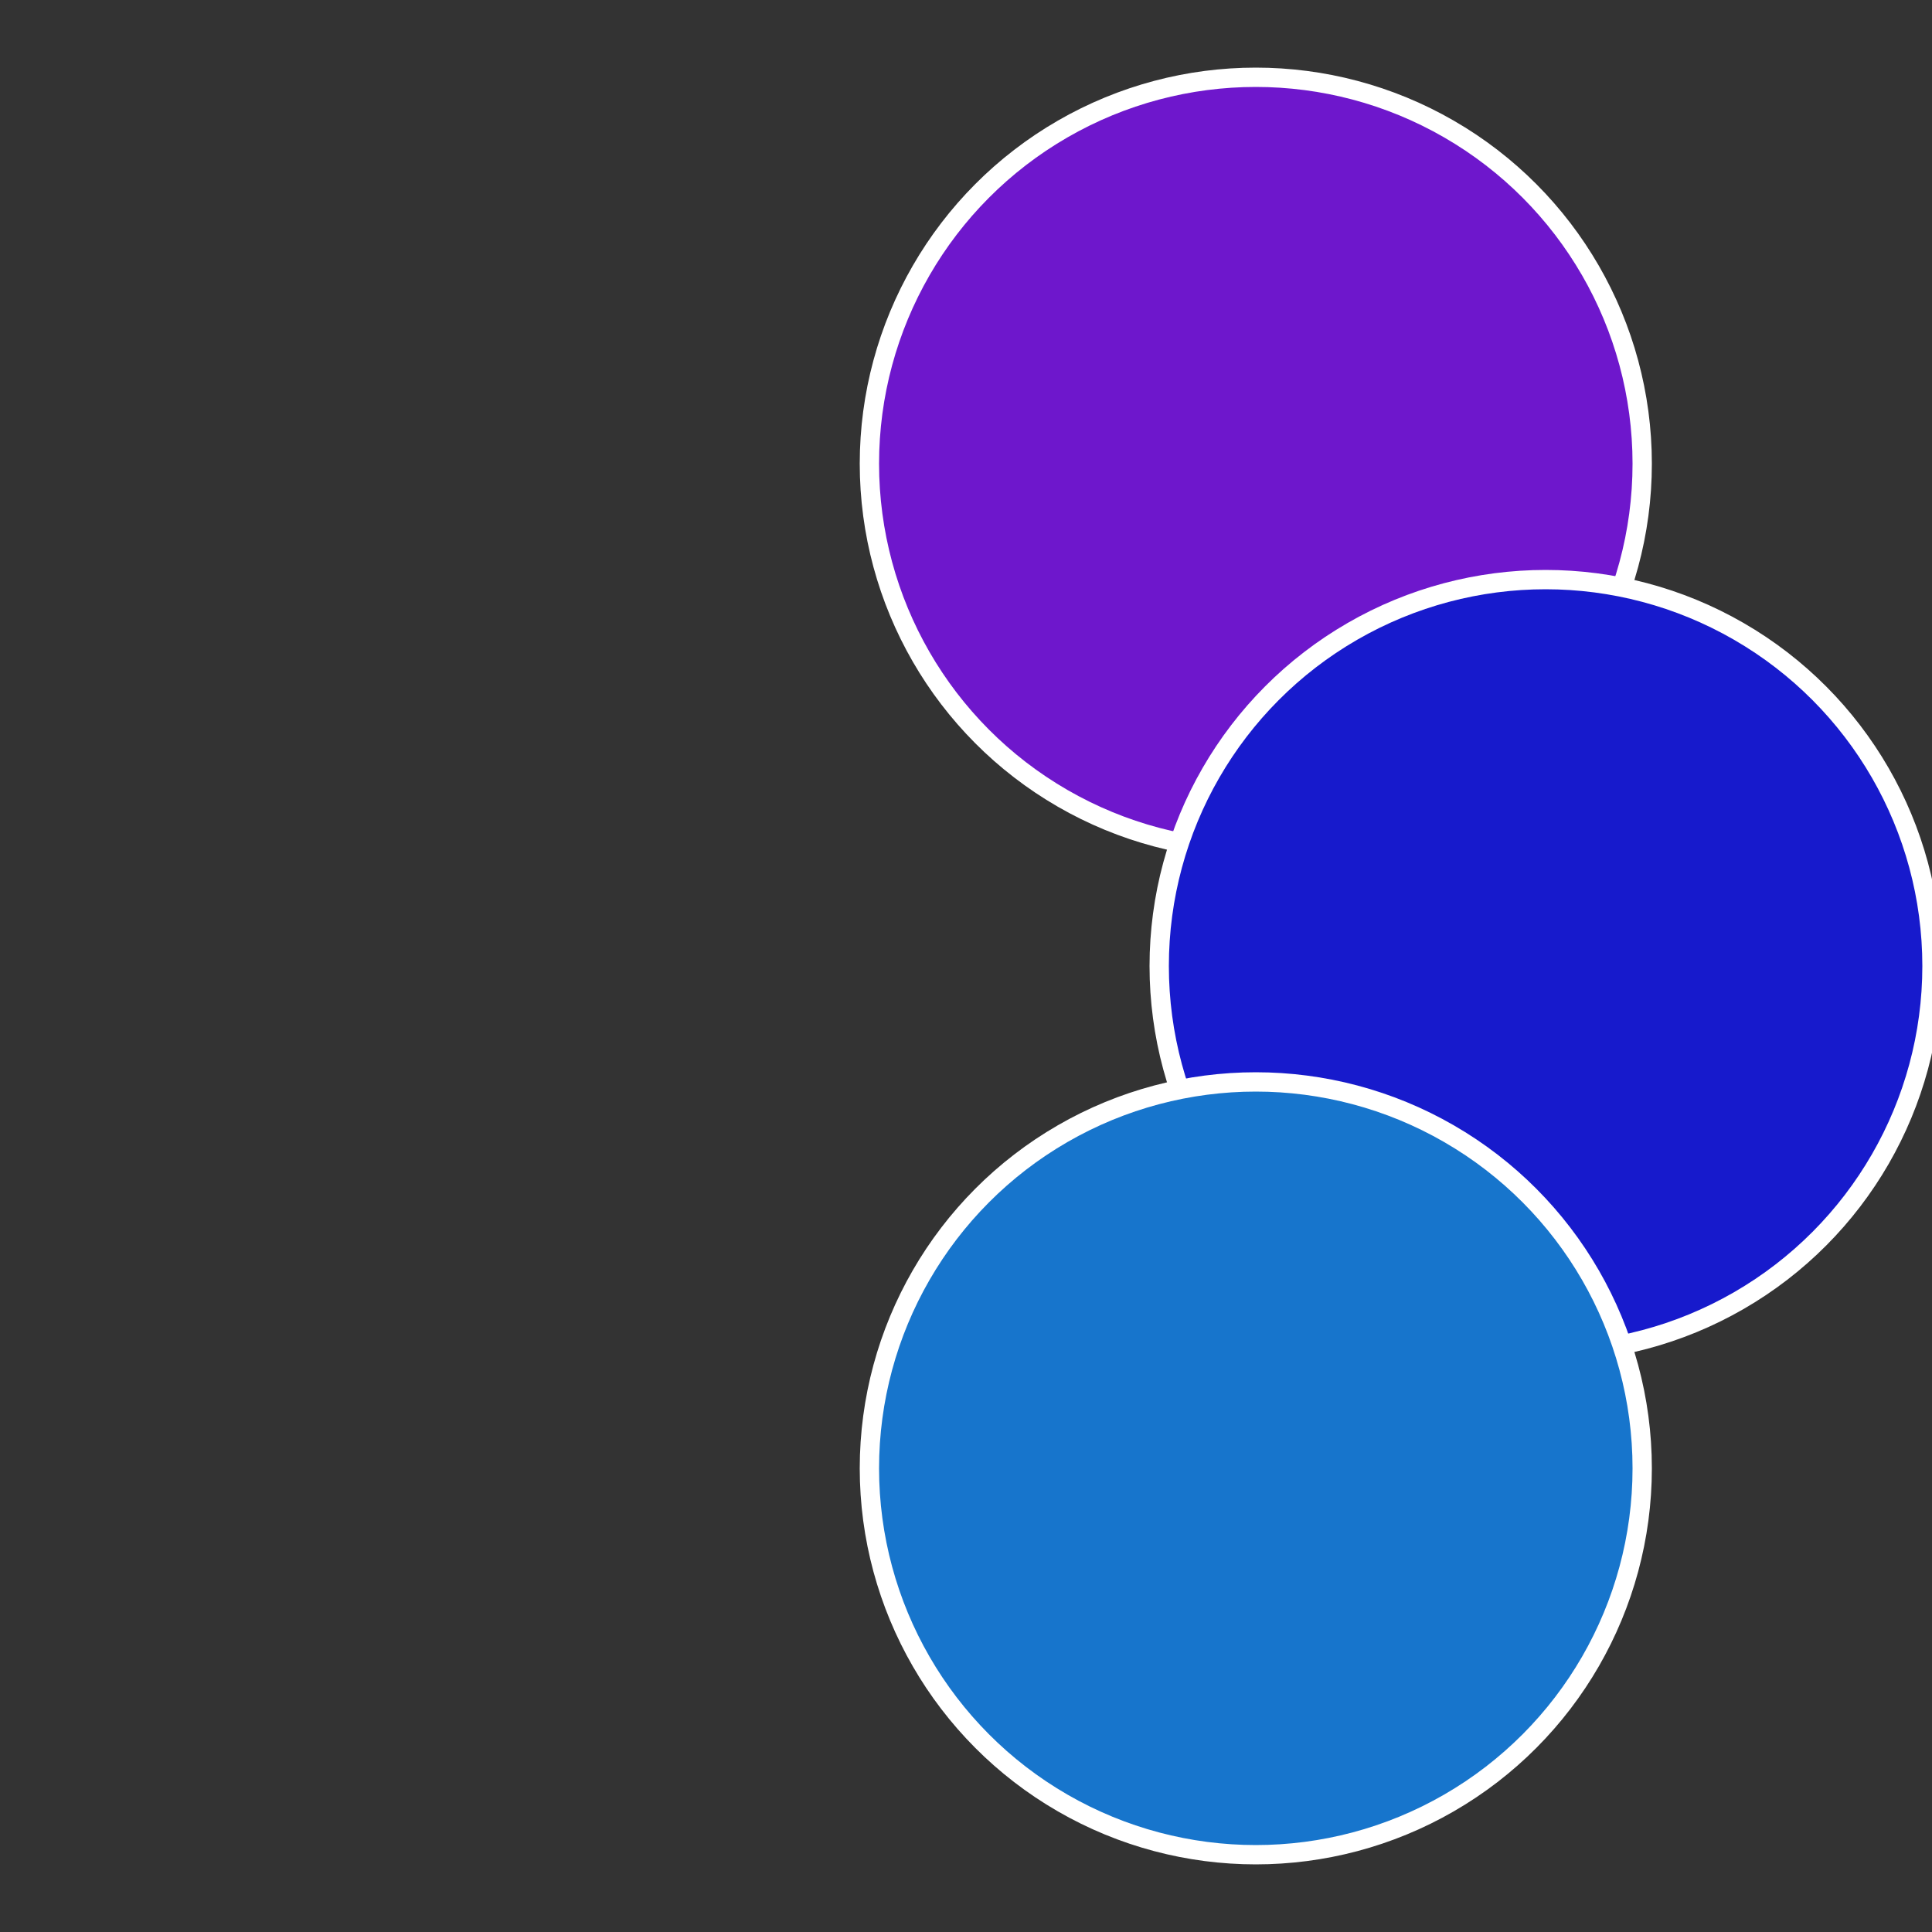
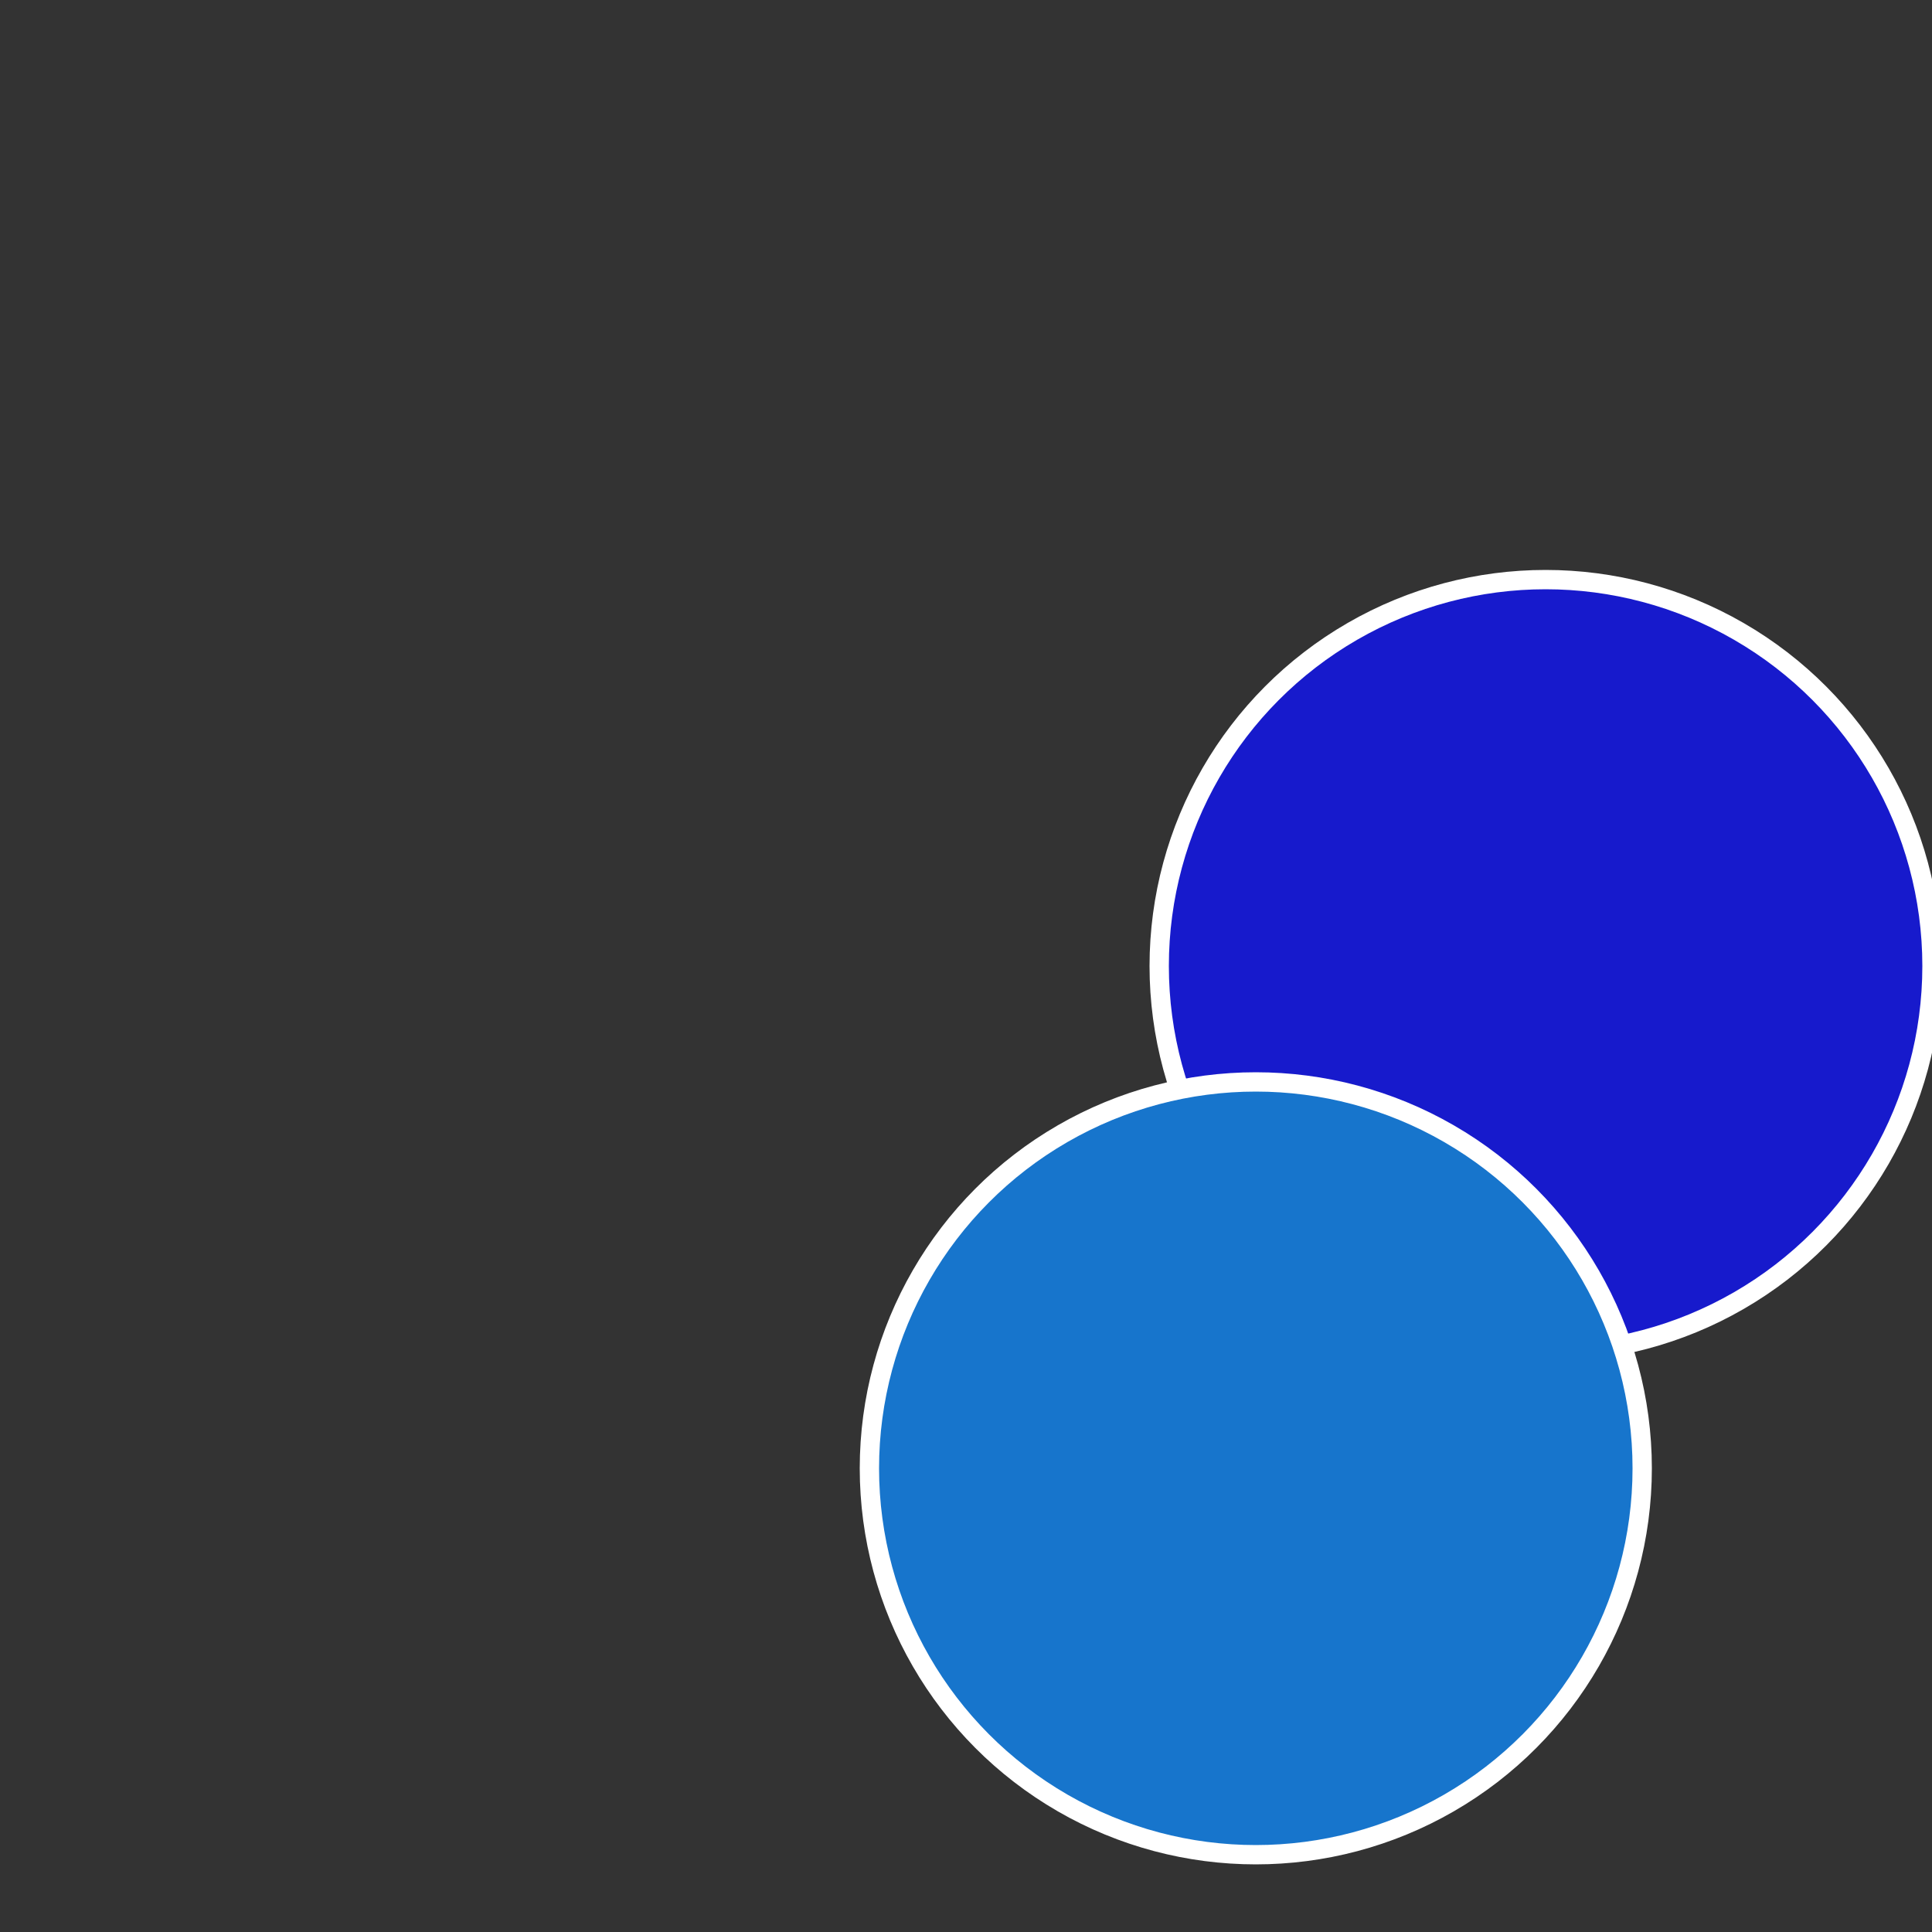
<svg xmlns="http://www.w3.org/2000/svg" width="500" height="500" viewBox="-1 -1 2 2">
  <rect x="-1" y="-1" width="2" height="2" fill="#333333" stroke="none" />
-   <circle cx="0.3" cy="-0.52" r="0.4" fill="#6e17cc" stroke="#fff" stroke-width="1%" />
  <circle cx="0.6" cy="0" r="0.4" fill="#171acc" stroke="#fff" stroke-width="1%" />
  <circle cx="0.3" cy="0.52" r="0.4" fill="#1775cc" stroke="#fff" stroke-width="1%" />
</svg>